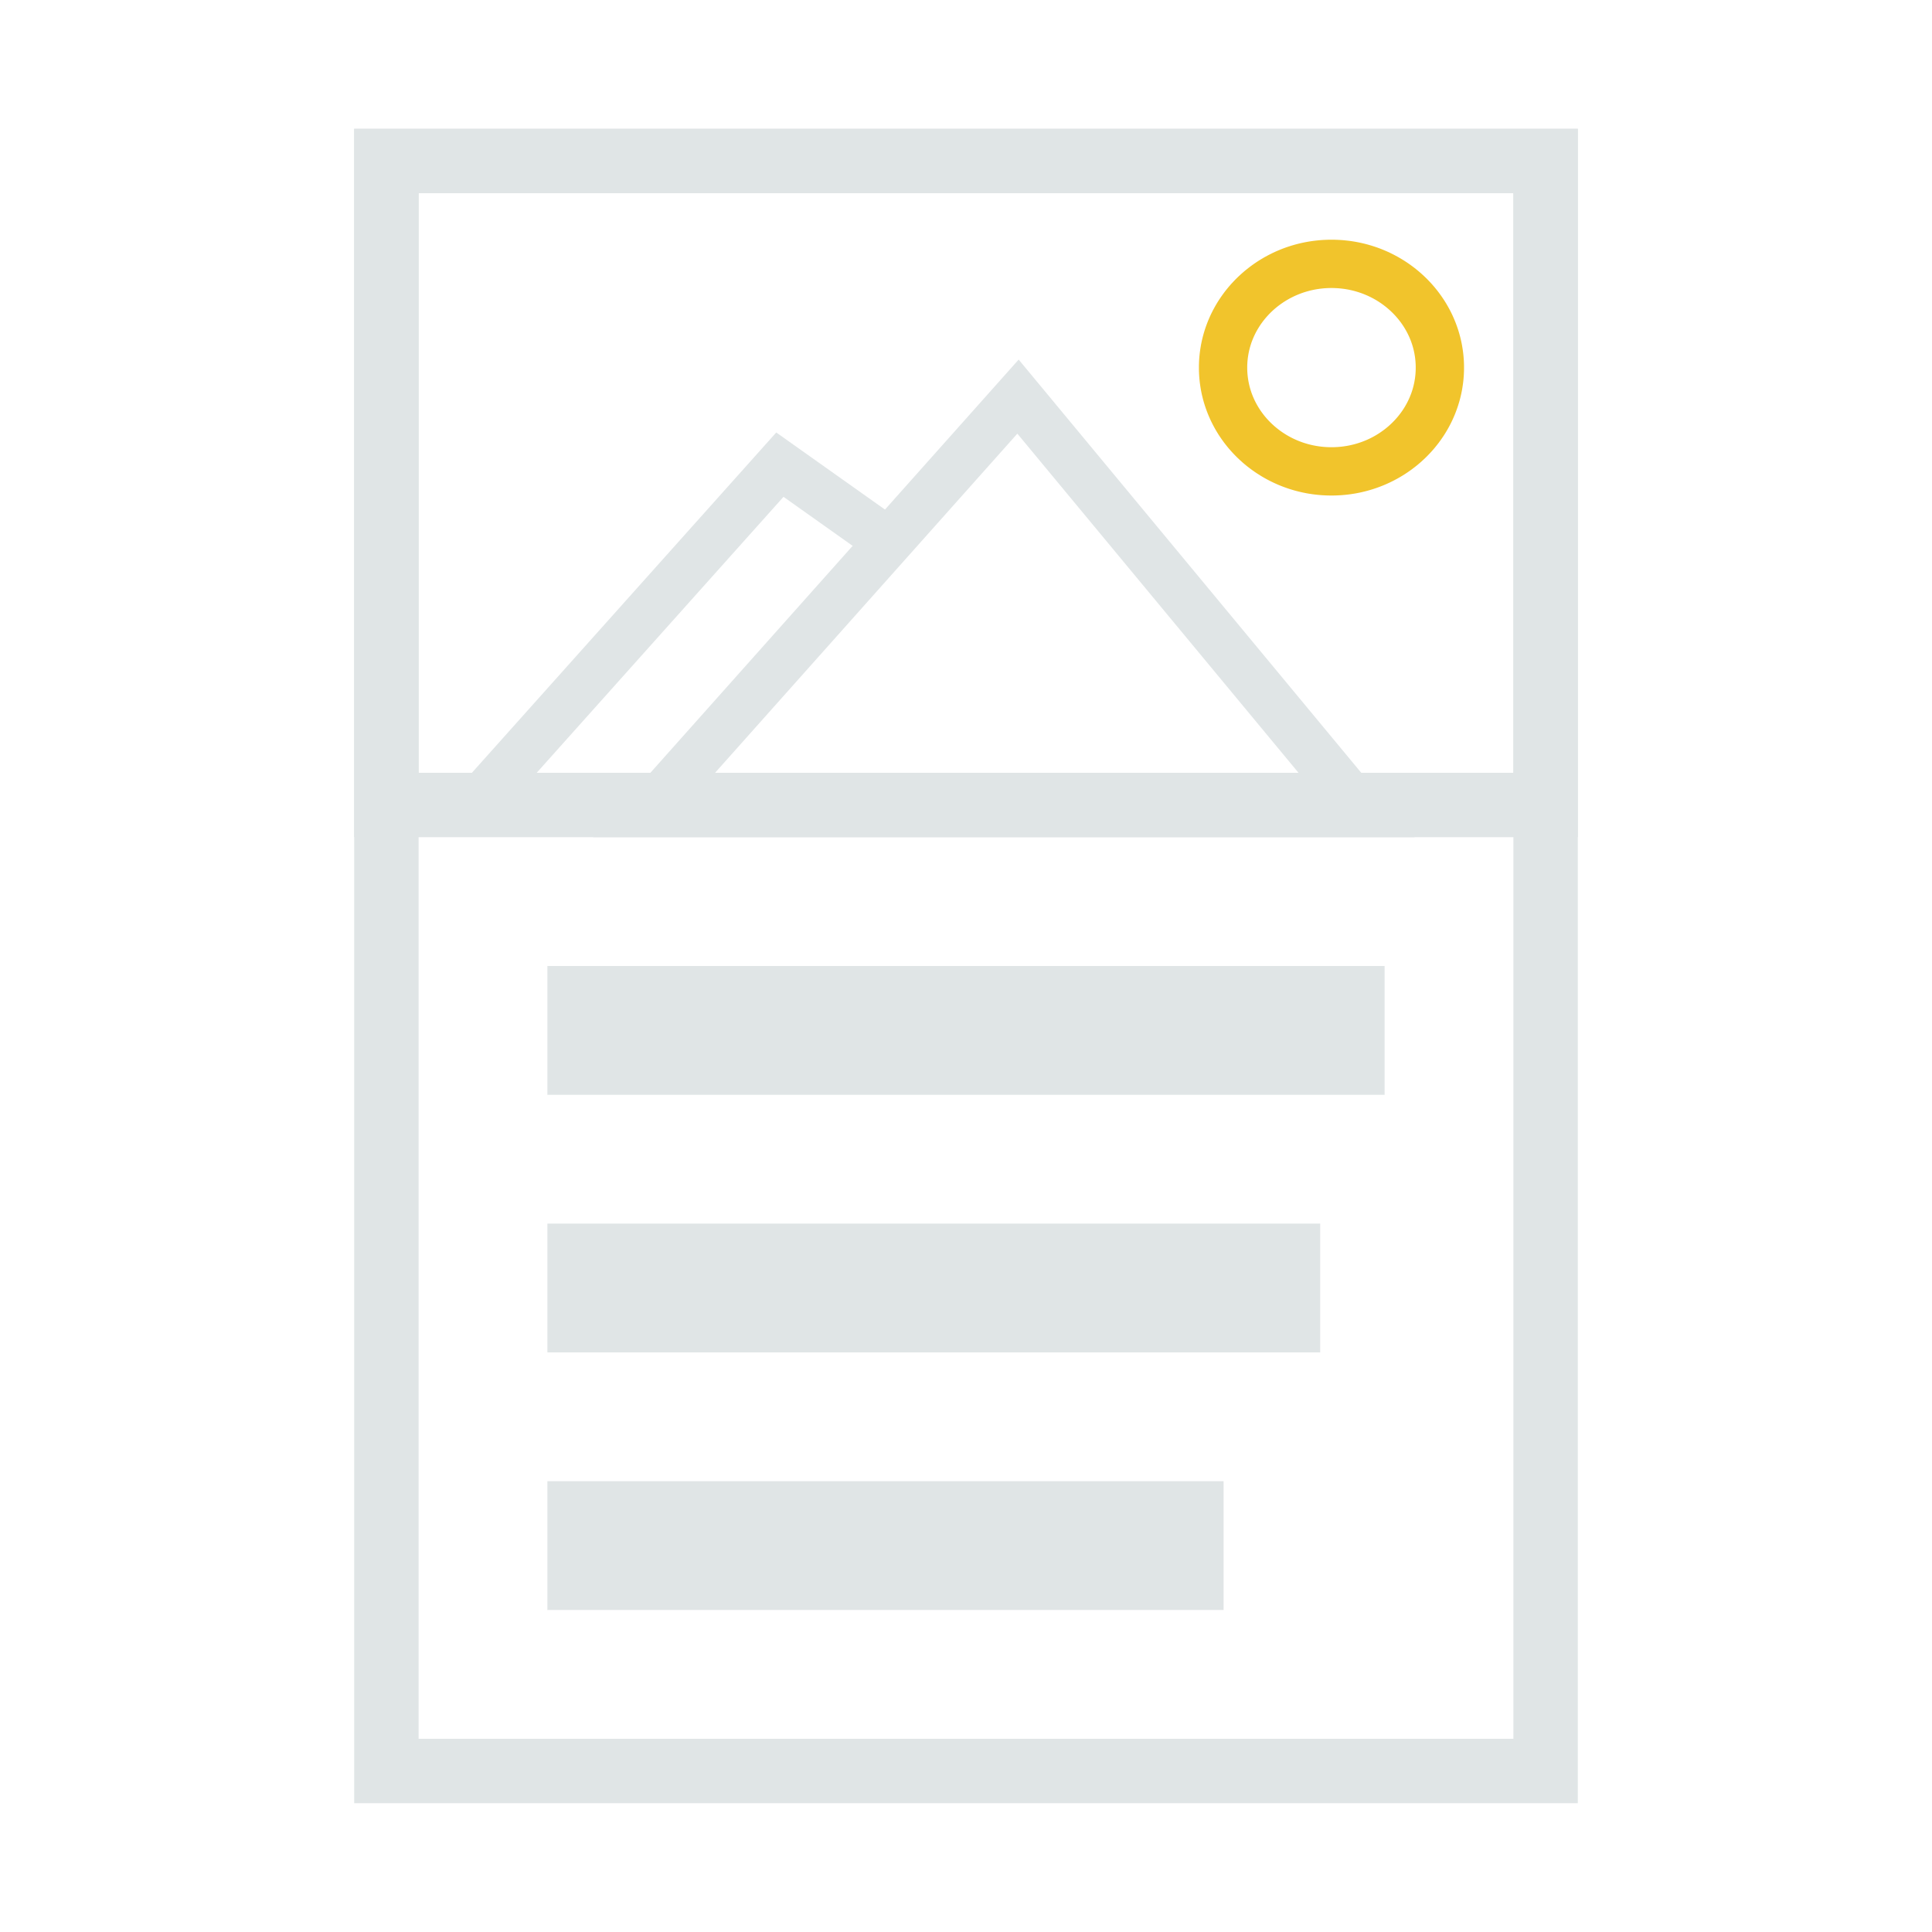
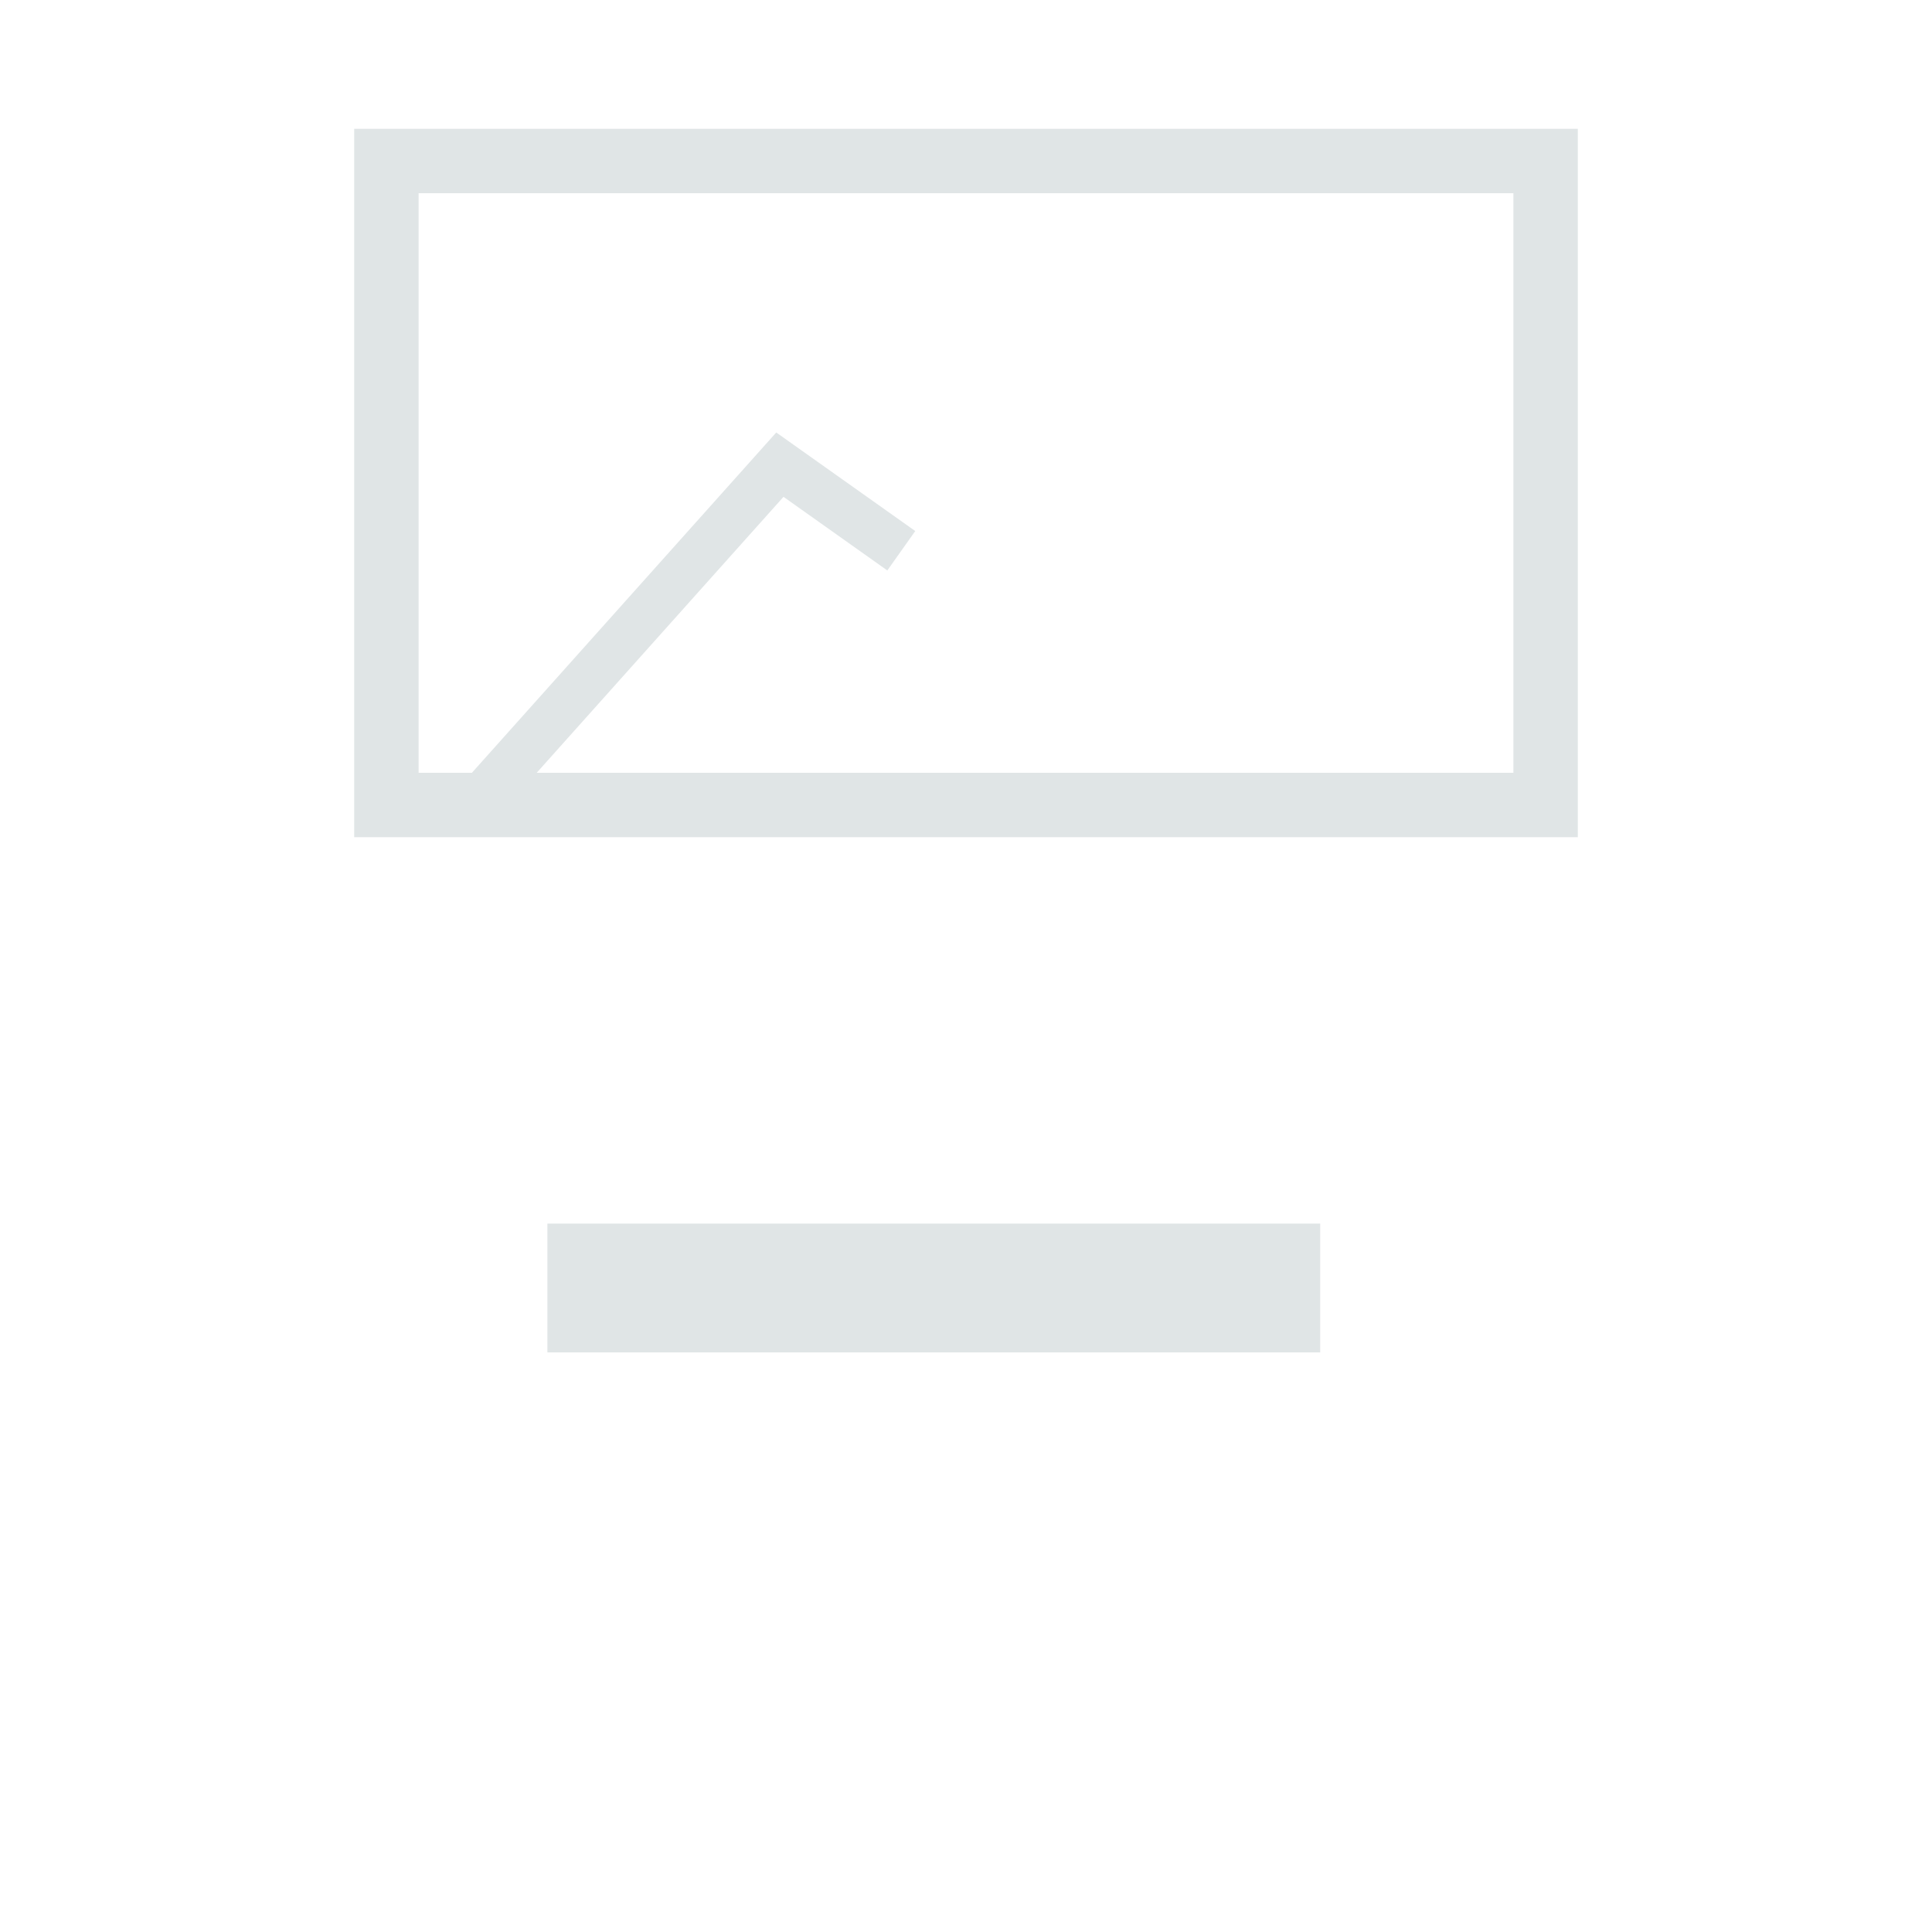
<svg xmlns="http://www.w3.org/2000/svg" clip-rule="evenodd" fill-rule="evenodd" stroke-linejoin="round" stroke-miterlimit="1.414" viewBox="0 0 120 120">
  <g fill="#e0e5e6">
-     <path d="m98 112h-76v-104h76zm-72-100v96h68v-96z" />
-     <path d="m34 92h42v8h-42z" />
    <path d="m34 76h48v8h-48z" />
-     <path d="m34 60h52v8h-52z" />
    <path d="m56.848 32.984-1.735 2.448-6.448-4.573-18.014 20.141-2.236-2 19.799-22.138z" />
-     <path d="m87.867 52h-51.036l26.44-29.666zm-44.344-3h37.959l-18.293-22.065z" />
  </g>
-   <path d="m82.806 14.89.106.001.106.004.105.004.105.006.105.007.104.008.104.01.104.011.103.012.103.013.102.014.102.016.102.017.101.018.1.019.101.021.099.021.1.023.099.024.098.025.098.026.097.028.097.028.097.03.095.031.096.031.095.033.094.034.094.035.093.036.093.038.092.038.091.039.091.04.09.042.09.042.089.044.088.044.088.045.087.047.087.047.086.048.085.05.084.05.084.051.084.052.082.053.082.054.081.055.08.056.08.057.079.058.078.058.077.06.077.06.076.061.075.062.074.063.074.064.072.064.072.066.071.066.071.067.069.068.069.068.067.07.067.07.066.071.066.071.064.073.063.073.063.074.061.075.061.075.06.076.059.077.057.078.057.078.056.079.055.079.054.081.054.081.052.081.051.082.05.083.049.084.048.084.047.085.046.085.045.086.044.086.043.087.042.088.04.088.04.089.038.09.038.09.036.09.035.091.034.091.033.092.032.093.031.093.029.093.029.094.027.095.026.095.025.095.023.096.023.096.021.097.02.097.019.098.017.098.016.098.015.099.014.099.013.1.011.1.01.1.008.1.008.101.006.102.004.101.004.102.002.103v.102.103l-.002.102-.004.102-.004.102-.006.101-.008.101-.008.101-.01.1-.011.1-.013.1-.014.099-.015.099-.016.098-.017.098-.019.097-.02.098-.021.096-.023.097-.023.095-.025.096-.026.095-.027.094-.029.094-.029.094-.031.093-.032.092-.033.092-.034.092-.035.091-.036.09-.038.09-.038.089-.04.089-.04.089-.042.087-.043.087-.044.087-.045.086-.046.085-.047.085-.048.084-.049.083-.05.083-.051.083-.052.081-.054.081-.054.08-.055.08-.056.079-.057.078-.057.078-.059.076-.06.076-.061.076-.061.075-.063.074-.063.073-.064.072-.066.072-.066.071-.067.07-.067.069-.069.069-.069.068-.071.067-.071.066-.072.065-.072.065-.074.064-.074.063-.075.062-.076.061-.077.06-.077.059-.078.059-.079.058-.08.056-.08.056-.081.055-.082.054-.082.053-.084.052-.084.052-.084.05-.085.049-.086.049-.087.047-.087.046-.088.046-.088.044-.089.043-.09.043-.09.041-.091.041-.091.039-.092.038-.093.037-.093.036-.094.035-.094.034-.095.033-.096.032-.095.031-.097.029-.097.029-.097.027-.098.026-.098.025-.099.024-.1.023-.099.022-.101.02-.1.02-.101.018-.102.016-.102.016-.102.015-.103.013-.103.012-.104.011-.104.009-.104.009-.105.007-.105.005-.105.005-.106.003-.106.002-.106.001-.106-.001-.106-.002-.106-.003-.105-.005-.105-.005-.105-.007-.104-.009-.104-.009-.104-.011-.103-.012-.103-.013-.102-.015-.102-.016-.102-.016-.101-.018-.1-.02-.101-.02-.099-.022-.1-.023-.099-.024-.098-.025-.098-.026-.097-.027-.097-.029-.097-.029-.095-.031-.096-.032-.095-.033-.094-.034-.094-.035-.093-.036-.093-.037-.092-.038-.091-.039-.091-.041-.09-.041-.09-.043-.089-.043-.088-.044-.088-.046-.087-.046-.087-.047-.086-.049-.085-.049-.084-.05-.084-.052-.084-.052-.082-.053-.082-.054-.081-.055-.08-.056-.08-.056-.079-.058-.078-.059-.077-.059-.077-.06-.076-.061-.075-.062-.074-.063-.074-.064-.072-.065-.072-.065-.071-.066-.071-.067-.069-.068-.069-.069-.067-.069-.067-.07-.066-.071-.066-.072-.064-.072-.063-.073-.063-.074-.061-.075-.061-.076-.06-.076-.059-.076-.057-.078-.057-.078-.056-.079-.055-.08-.054-.08-.054-.081-.052-.081-.051-.083-.05-.083-.049-.083-.048-.084-.047-.085-.046-.085-.045-.086-.044-.087-.043-.087-.042-.087-.04-.089-.04-.089-.038-.089-.038-.09-.036-.09-.035-.091-.034-.092-.033-.092-.032-.092-.031-.093-.029-.094-.029-.094-.027-.094-.026-.095-.025-.096-.023-.095-.023-.097-.021-.096-.02-.098-.019-.097-.017-.098-.016-.098-.015-.099-.014-.099-.013-.1-.011-.1-.01-.1-.008-.101-.008-.101-.006-.101-.004-.102-.004-.102-.002-.102v-.103-.102l.002-.103.004-.102.004-.101.006-.102.008-.101.008-.1.01-.1.011-.1.013-.1.014-.099.015-.099.016-.098.017-.098.019-.098.02-.097.021-.097.023-.096.023-.096.025-.095.026-.095.027-.095.029-.094.029-.093.031-.093.032-.093.033-.092.034-.091.035-.091.036-.09.038-.09.038-.09.04-.089.04-.088.042-.088.043-.087.044-.086.045-.086.046-.085.047-.085.048-.084.049-.084.05-.083.051-.082.052-.081.054-.081.054-.081.055-.079.056-.079.057-.078.057-.078.059-.077.06-.076.061-.075.061-.075.063-.074.063-.073.064-.073.066-.071.066-.071.067-.07.067-.07.069-.068.069-.068.071-.067.071-.066.072-.066.072-.064.074-.064.074-.063.075-.062.076-.061.077-.06.077-.06.078-.058.079-.058.08-.057.08-.056.081-.055.082-.054.082-.053.084-.052.084-.051.084-.05.085-.05.086-.048.087-.047.087-.047.088-.045.088-.044.089-.044.09-.042.09-.042.091-.04.091-.039.092-.038.093-.038.093-.036.094-.035.094-.034.095-.033.096-.031.095-.031.097-.03.097-.028.097-.028.098-.026.098-.025.099-.024.1-.023.099-.021.101-.021.1-.019.101-.018.102-.017.102-.016.102-.014.103-.013.103-.012.104-.011.104-.01.104-.008.105-.007.105-.006.105-.004.106-.004.106-.001.106-.001zm-.176 2.999-.068.002-.069.002-.07.003-.069.004-.067.004-.067.005-.068.007-.067.007-.068.008-.066.008-.065.009-.066.01-.068.012-.065.011-.063.012-.065.014-.065.014-.063.014-.063.015-.065.017-.063.017-.061.017-.063.019-.062.018-.061.02-.063.021-.061.021-.059.021-.059.023-.061.023-.059.024-.059.025-.059.025-.057.025-.058.027-.058.027-.057.028-.056.028-.057.03-.057.029-.054.03-.054.031-.054.031-.055.033-.054.033-.052.032-.053.034-.052.035-.052.035-.052.036-.05.036-.05.036-.05.038-.049.037-.048.038-.049.04-.048.039-.047.04-.046.04-.046.04-.046.043-.046.042-.043.042-.045.043-.043.043-.043.044-.042.044-.04.044-.042.046-.041.046-.04.046-.039.046-.038.046-.038.048-.038.047-.036.048-.037.049-.035.049-.035.048-.034.05-.034.05-.033.051-.032.05-.032.052-.031.05-.03.052-.03.052-.029.053-.029.052-.027.053-.027.053-.027.054-.025.053-.025.055-.025.055-.023.054-.023.055-.022.055-.022.056-.021.056-.02.056-.019.056-.019.058-.018.056-.017.057-.017.058-.015.057-.015.059-.015.058-.013.058-.013.059-.012.059-.012.059-.01.06-.01.06-.009.06-.009.061-.007.06-.007.06-.006.062-.006.062-.004.061-.004.062-.003.063-.002.063-.001.063v.062.063l.001.063.002.063.003.063.004.062.004.061.006.061.006.063.007.059.007.061.009.061.009.06.01.06.01.059.012.06.012.059.013.058.013.059.015.058.015.059.015.057.017.057.017.057.018.057.019.057.019.057.02.056.021.055.022.056.022.056.023.055.023.054.025.055.025.054.025.054.027.054.027.053.027.052.029.053.029.052.03.053.03.051.031.051.032.051.032.051.033.05.034.051.034.05.035.048.035.048.037.049.036.048.038.048.038.048.038.046.039.046.04.046.041.046.041.045.041.045.043.045.042.043.043.043.045.043.043.042.046.042.046.042.046.041.046.04.047.039.048.04.049.04.048.037.049.038.05.037.05.037.05.036.052.036.052.035.052.034.053.034.052.033.054.033.055.033.054.031.054.031.054.029.057.03.057.03.056.028.057.028.058.027.058.026.057.026.059.025.059.025.059.023.061.024.059.022.059.022.061.021.063.021.061.019.062.019.063.019.061.017.063.017.065.016.063.015.063.015.065.014.065.013.063.012.065.012.068.011.065.01.066.01.067.008.067.008.067.007.068.006.067.006.067.004.069.004.07.003.069.002.068.001.07.001.07-.001.068-.001.069-.002.07-.003.069-.004.067-.004.067-.006.068-.006.067-.007.067-.008.067-.008.066-.01.065-.01.068-.011.065-.012.064-.012.064-.013.065-.014.063-.015.063-.015.065-.016.063-.017.061-.017.063-.019.062-.019.06-.019.064-.021.061-.021.059-.022.06-.022.06-.024.059-.023.059-.025.059-.025.057-.025.058-.027.058-.027.057-.028.056-.028.058-.03.055-.03.055-.029.054-.031.055-.031.054-.033.054-.033.053-.033.052-.034.052-.034.053-.036.05-.035.051-.036.05-.037.05-.037.05-.038.047-.037.049-.04.048-.039.047-.04.046-.04.046-.041.047-.042.044-.042.044-.042.045-.043.042-.043.042-.043.044-.046.042-.044.04-.045.041-.046.04-.046.039-.046.038-.046.039-.049.037-.047.036-.048.037-.048.035-.049.035-.049.035-.05.033-.049.033-.051.033-.051.031-.05.031-.051.03-.052.03-.053.029-.052.029-.053.027-.052.027-.053.026-.054.026-.054.025-.054.025-.055.023-.055.023-.055.022-.055.022-.055.021-.056.02-.057.019-.056.019-.056.018-.057.017-.058.017-.057.015-.057.015-.059.015-.058.013-.059.013-.058.012-.059.012-.06.01-.059.01-.061.01-.06.008-.06.007-.061.007-.06.006-.061.006-.062.004-.062.004-.062.003-.062.002-.062.001-.063v-.064-.063l-.001-.063-.002-.062-.003-.062-.004-.062-.004-.063-.006-.061-.006-.061-.007-.061-.007-.061-.008-.06-.01-.06-.01-.06-.01-.06-.012-.059-.012-.059-.013-.059-.013-.058-.015-.058-.015-.059-.015-.057-.017-.058-.017-.057-.018-.057-.019-.057-.019-.056-.02-.056-.021-.056-.022-.056-.022-.055-.023-.054-.023-.055-.025-.055-.025-.055-.026-.053-.026-.054-.027-.053-.027-.053-.029-.052-.029-.053-.03-.052-.03-.052-.031-.051-.031-.05-.033-.051-.033-.051-.033-.049-.035-.05-.035-.05-.035-.048-.037-.049-.036-.047-.037-.048-.039-.048-.038-.046-.039-.046-.04-.046-.041-.047-.041-.045-.041-.044-.043-.045-.043-.044-.042-.042-.045-.043-.044-.043-.044-.041-.047-.042-.046-.041-.046-.04-.047-.04-.048-.04-.049-.039-.047-.037-.05-.038-.05-.038-.05-.036-.051-.037-.05-.035-.053-.035-.052-.035-.052-.034-.053-.032-.054-.034-.054-.032-.055-.031-.054-.031-.055-.03-.055-.029-.058-.03-.056-.028-.057-.028-.058-.027-.058-.027-.057-.025-.059-.025-.059-.025-.059-.024-.06-.023-.06-.023-.059-.021-.061-.021-.064-.021-.06-.02-.062-.018-.063-.019-.061-.017-.063-.017-.065-.017-.063-.015-.063-.014-.065-.014-.064-.014-.064-.012-.065-.011-.068-.012-.066-.01-.065-.009-.066-.008-.068-.008-.067-.007-.068-.007-.067-.005-.067-.004-.069-.004-.07-.003-.069-.002-.068-.002h-.07z" fill="#f1c42c" />
  <path d="m98 52h-76v-44h76zm-72-40v36h68v-36z" fill="#e0e5e6" />
</svg>